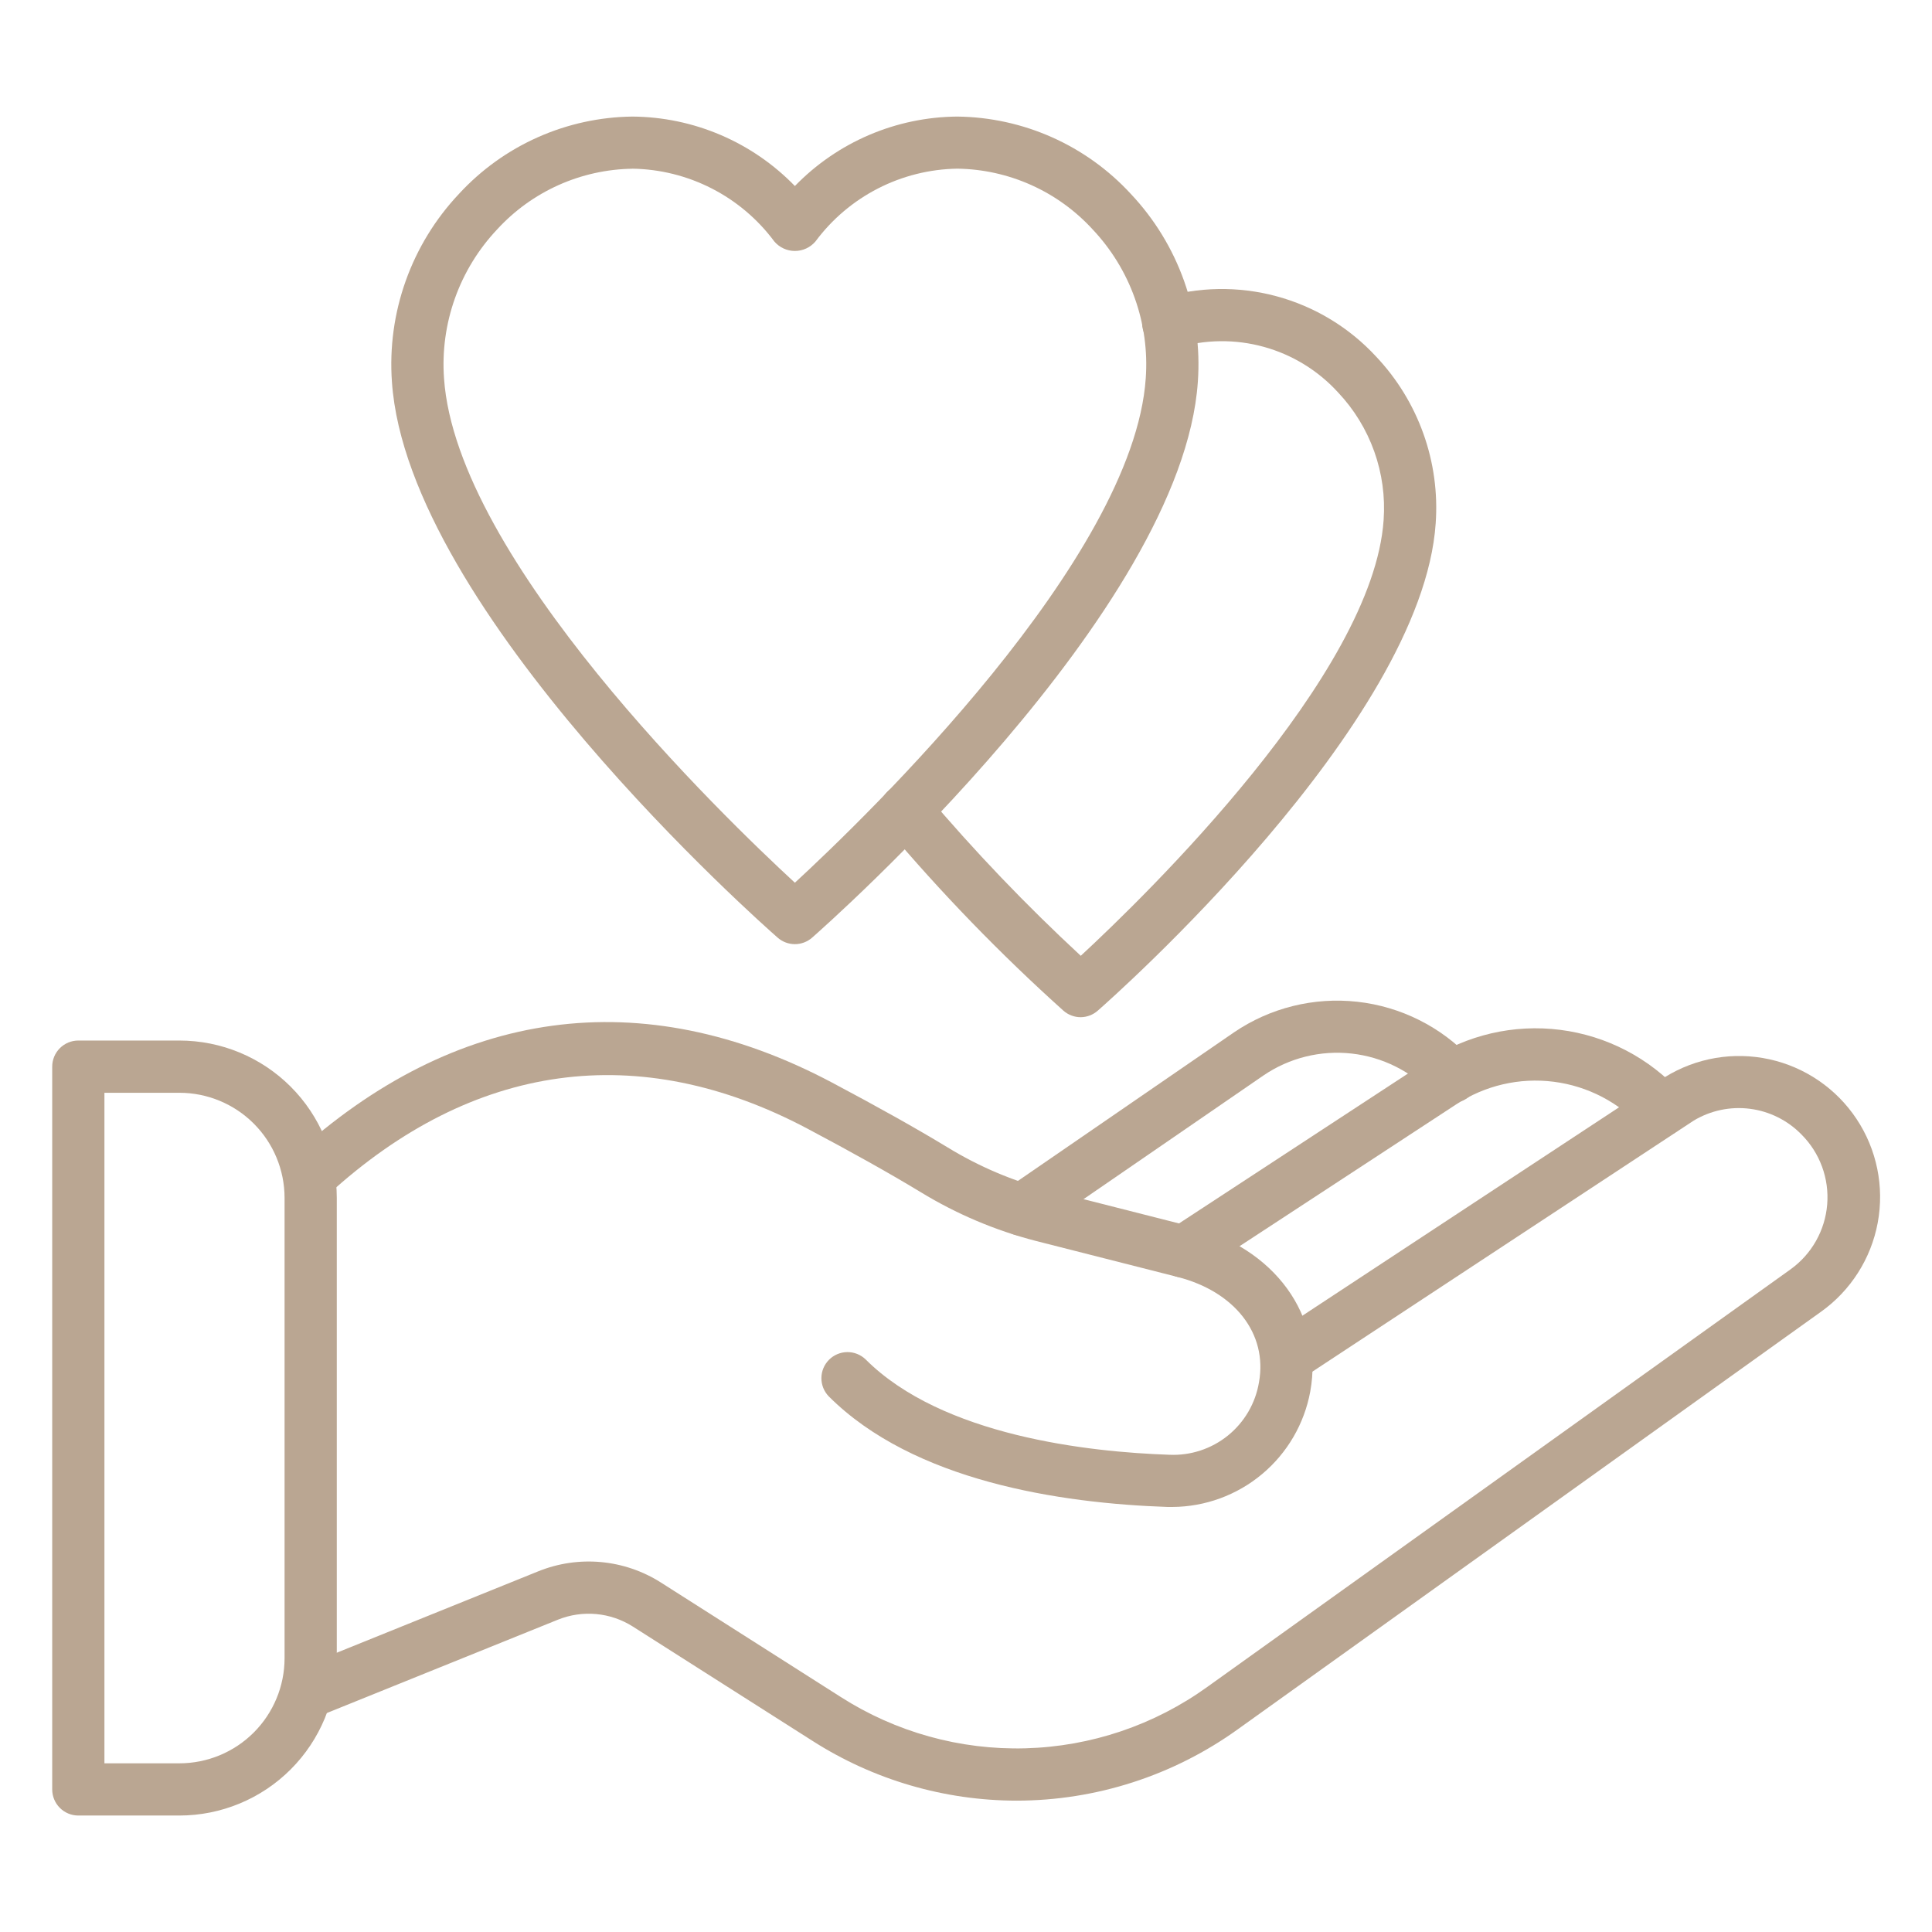
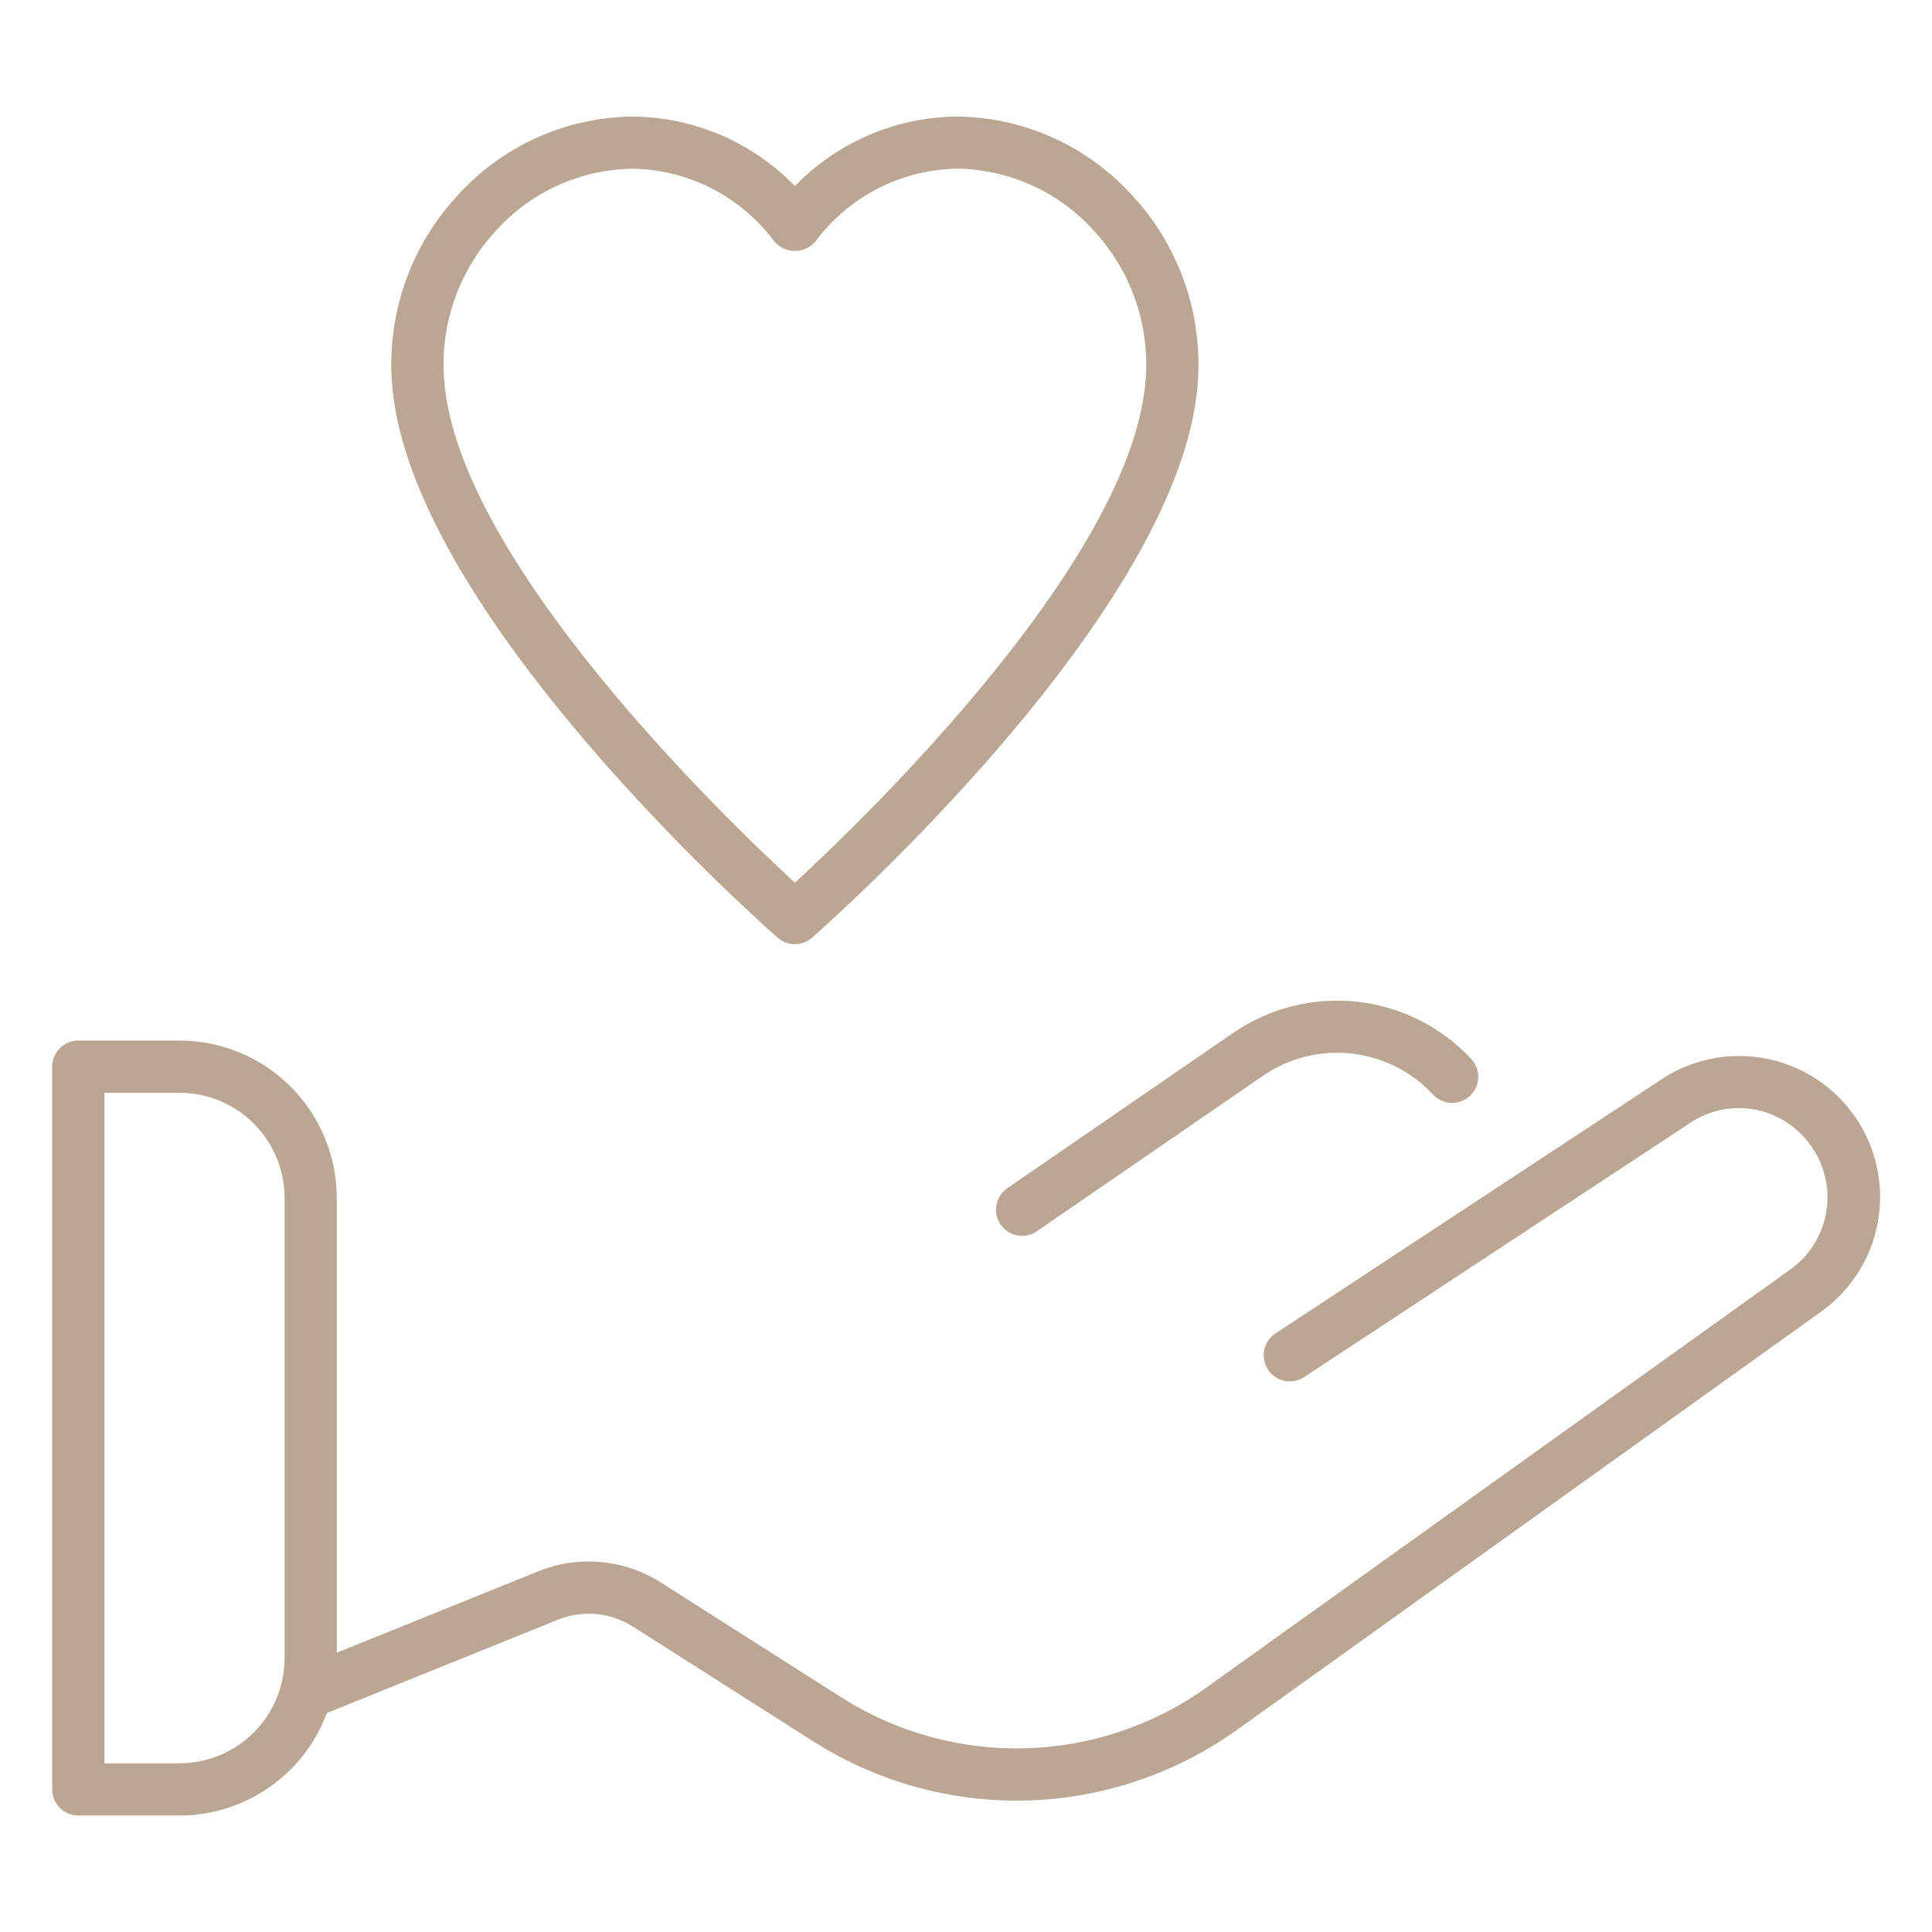
<svg xmlns="http://www.w3.org/2000/svg" fill="none" viewBox="0 0 512 512" height="512" width="512">
-   <path fill="#BAA692" d="M310.695 399.36H309.443C280.867 398.385 242.08 392.51 219.621 370.045C218.361 368.74 217.663 366.992 217.679 365.178C217.695 363.364 218.423 361.628 219.705 360.346C220.988 359.063 222.724 358.335 224.538 358.319C226.352 358.304 228.1 359.001 229.405 360.261C249.698 380.554 288.554 384.803 309.92 385.529C315.54 385.778 321.057 383.96 325.428 380.419C329.799 376.877 332.722 371.858 333.645 366.308C335.956 353.488 327.259 342.272 312.003 338.391L274.502 328.856C263.738 326.075 253.446 321.712 243.962 315.911C235.888 311.019 225.8 305.367 213.968 299.098C169.279 275.428 125.365 281.462 86.993 316.561C86.322 317.175 85.537 317.65 84.683 317.96C83.829 318.27 82.922 318.409 82.014 318.368C81.106 318.328 80.215 318.109 79.392 317.724C78.569 317.339 77.829 316.796 77.216 316.125C76.603 315.455 76.127 314.67 75.817 313.816C75.507 312.962 75.369 312.055 75.409 311.147C75.45 310.239 75.669 309.348 76.053 308.525C76.438 307.702 76.981 306.962 77.652 306.349C120.729 266.946 170.109 260.207 220.445 286.865C232.511 293.258 242.834 299.043 251.13 304.073C259.447 309.165 268.473 312.996 277.913 315.44L315.407 324.975C337.789 330.662 350.887 348.665 347.234 368.758C345.66 377.315 341.148 385.055 334.478 390.642C327.807 396.228 319.396 399.312 310.695 399.36Z" />
  <path fill="#BAA692" d="M269.423 477.191C250.246 477.174 231.473 471.677 215.317 461.347L167.701 431.049C164.776 429.192 161.452 428.059 158.002 427.742C154.553 427.426 151.077 427.936 147.864 429.229L84.902 454.663C83.21 455.306 81.333 455.261 79.674 454.537C78.014 453.812 76.705 452.466 76.027 450.788C75.349 449.109 75.356 447.231 76.046 445.558C76.737 443.884 78.055 442.548 79.72 441.835L142.682 416.401C147.938 414.283 153.623 413.448 159.266 413.966C164.91 414.483 170.348 416.338 175.132 419.376L222.748 449.681C237.353 459.041 254.435 463.793 271.776 463.319C289.116 462.845 305.914 457.168 319.986 447.024L474.499 336.398C477.271 334.407 479.577 331.838 481.256 328.867C482.936 325.897 483.949 322.596 484.225 319.195C484.502 315.794 484.035 312.373 482.857 309.171C481.68 305.968 479.819 303.06 477.405 300.648C473.754 296.908 468.948 294.51 463.764 293.843C458.58 293.176 453.323 294.279 448.844 296.974L345.614 364.938C344.081 365.948 342.209 366.306 340.412 365.936C338.614 365.566 337.037 364.496 336.028 362.963C335.018 361.43 334.659 359.559 335.03 357.761C335.4 355.963 336.47 354.386 338.003 353.377L441.261 285.419C449.513 280.326 459.422 278.64 468.894 280.719C478.366 282.798 486.659 288.478 492.019 296.559C497.38 304.64 499.389 314.489 497.621 324.024C495.853 333.559 490.447 342.033 482.546 347.655L328.047 458.268C310.966 470.553 290.462 477.172 269.423 477.191Z" />
-   <path fill="#BAA692" d="M313.702 338.591C312.213 338.592 310.763 338.111 309.568 337.222C308.374 336.333 307.498 335.081 307.071 333.654C306.645 332.227 306.69 330.701 307.2 329.302C307.71 327.903 308.658 326.705 309.904 325.888L378.318 281.102C388.685 274.257 401.161 271.355 413.485 272.922C425.808 274.488 437.162 280.419 445.487 289.64C446.69 291.002 447.31 292.783 447.211 294.597C447.113 296.412 446.304 298.116 444.959 299.339C443.615 300.562 441.844 301.208 440.027 301.135C438.211 301.063 436.496 300.279 435.254 298.953C429.135 292.18 420.794 287.824 411.74 286.673C402.686 285.521 393.519 287.652 385.901 292.677L317.487 337.463C316.363 338.202 315.047 338.594 313.702 338.591Z" />
  <path fill="#BAA692" d="M270.867 327.507C269.39 327.508 267.952 327.036 266.763 326.161C265.574 325.285 264.696 324.052 264.257 322.642C263.819 321.232 263.843 319.718 264.327 318.323C264.81 316.928 265.727 315.724 266.944 314.887L327.007 273.595C336.594 267.073 348.196 264.194 359.719 265.477C371.242 266.76 381.927 272.12 389.845 280.59C390.477 281.254 390.971 282.037 391.298 282.894C391.625 283.751 391.778 284.664 391.749 285.58C391.72 286.497 391.509 287.398 391.128 288.232C390.747 289.066 390.205 289.817 389.532 290.439C388.859 291.062 388.068 291.545 387.207 291.859C386.346 292.174 385.431 292.314 384.515 292.272C383.599 292.23 382.701 292.006 381.872 291.613C381.043 291.221 380.301 290.668 379.688 289.986C374.038 283.942 366.413 280.117 358.189 279.202C349.966 278.287 341.687 280.343 334.846 284.997L274.776 326.296C273.625 327.085 272.262 327.507 270.867 327.507Z" />
  <path fill="#BAA692" d="M47.552 481.135H20.755C18.92 481.135 17.16 480.406 15.862 479.108C14.565 477.811 13.836 476.051 13.836 474.216V282.672C13.836 280.837 14.565 279.078 15.862 277.78C17.16 276.482 18.92 275.754 20.755 275.754H47.552C58.607 275.761 69.207 280.155 77.025 287.97C84.844 295.786 89.241 306.385 89.252 317.44V439.448C89.241 450.503 84.844 461.102 77.025 468.918C69.207 476.734 58.607 481.127 47.552 481.135ZM27.674 467.297H47.552C54.938 467.293 62.021 464.358 67.245 459.137C72.469 453.916 75.407 446.834 75.414 439.448V317.44C75.405 310.058 72.468 302.98 67.247 297.761C62.026 292.541 54.948 289.606 47.566 289.598H27.674V467.297Z" />
  <path fill="#BAA692" d="M210.652 250.209C208.975 250.209 207.354 249.599 206.093 248.493C202.087 244.985 107.99 161.896 103.866 101.203C103.218 92.123 104.462 83.007 107.52 74.432C110.577 65.857 115.381 58.01 121.627 51.387C127.487 45.015 134.589 39.91 142.496 36.386C150.402 32.861 158.947 30.992 167.603 30.893C175.641 30.952 183.586 32.609 190.977 35.769C198.368 38.929 205.056 43.528 210.652 49.297C216.249 43.528 222.937 38.929 230.328 35.769C237.719 32.609 245.664 30.952 253.702 30.893C262.358 30.992 270.902 32.861 278.809 36.386C286.716 39.91 293.818 45.015 299.678 51.387C305.924 58.01 310.728 65.857 313.785 74.432C316.842 83.007 318.087 92.123 317.439 101.203C313.288 161.896 219.19 244.985 215.212 248.493C213.95 249.599 212.33 250.209 210.652 250.209ZM167.603 44.717C160.843 44.811 154.173 46.288 148.005 49.055C141.837 51.823 136.3 55.823 131.735 60.81C126.789 66.053 122.985 72.265 120.564 79.053C118.143 85.842 117.157 93.059 117.669 100.248C120.928 148.203 191.805 216.555 210.652 233.929C229.493 216.548 300.377 148.134 303.636 100.241C304.147 93.052 303.161 85.835 300.74 79.047C298.319 72.258 294.515 66.046 289.57 60.804C285.006 55.815 279.469 51.812 273.301 49.042C267.133 46.272 260.463 44.793 253.702 44.696C246.378 44.811 239.18 46.609 232.662 49.952C226.145 53.294 220.485 58.092 216.118 63.972C215.446 64.767 214.609 65.405 213.665 65.843C212.721 66.28 211.693 66.507 210.652 66.507C209.612 66.507 208.584 66.28 207.64 65.843C206.696 65.405 205.859 64.767 205.187 63.972C200.82 58.093 195.159 53.297 188.642 49.956C182.124 46.614 174.926 44.817 167.603 44.703V44.717Z" />
-   <path fill="#BAA692" d="M286.388 269.568C284.711 269.568 283.09 268.958 281.829 267.852C265.042 252.769 249.321 236.54 234.78 219.281C234.178 218.587 233.72 217.78 233.432 216.908C233.145 216.035 233.035 215.113 233.108 214.197C233.18 213.281 233.435 212.389 233.856 211.572C234.278 210.756 234.858 210.031 235.562 209.441C236.267 208.851 237.082 208.407 237.959 208.136C238.837 207.864 239.76 207.77 240.675 207.859C241.59 207.948 242.477 208.218 243.286 208.654C244.095 209.09 244.809 209.683 245.387 210.397C258.182 225.515 271.883 239.84 286.416 253.295C303.644 237.347 363.908 178.771 366.676 137.79C367.111 131.63 366.264 125.447 364.187 119.632C362.11 113.816 358.848 108.495 354.609 104.005C349.316 98.196 342.487 94.005 334.911 91.916C327.336 89.827 319.323 89.926 311.802 92.201C310.938 92.49 310.027 92.605 309.119 92.54C308.212 92.476 307.325 92.234 306.511 91.827C305.697 91.421 304.971 90.858 304.375 90.17C303.779 89.483 303.323 88.685 303.035 87.822C302.747 86.959 302.632 86.047 302.696 85.139C302.761 84.232 303.003 83.346 303.41 82.532C303.816 81.718 304.379 80.992 305.067 80.395C305.754 79.799 306.552 79.344 307.415 79.055C317.452 75.964 328.159 75.777 338.298 78.514C348.437 81.252 357.594 86.803 364.711 94.526C370.251 100.397 374.513 107.354 377.226 114.958C379.939 122.561 381.044 130.644 380.472 138.697C376.86 191.972 294.442 264.745 290.941 267.817C289.686 268.934 288.068 269.556 286.388 269.568Z" />
</svg>